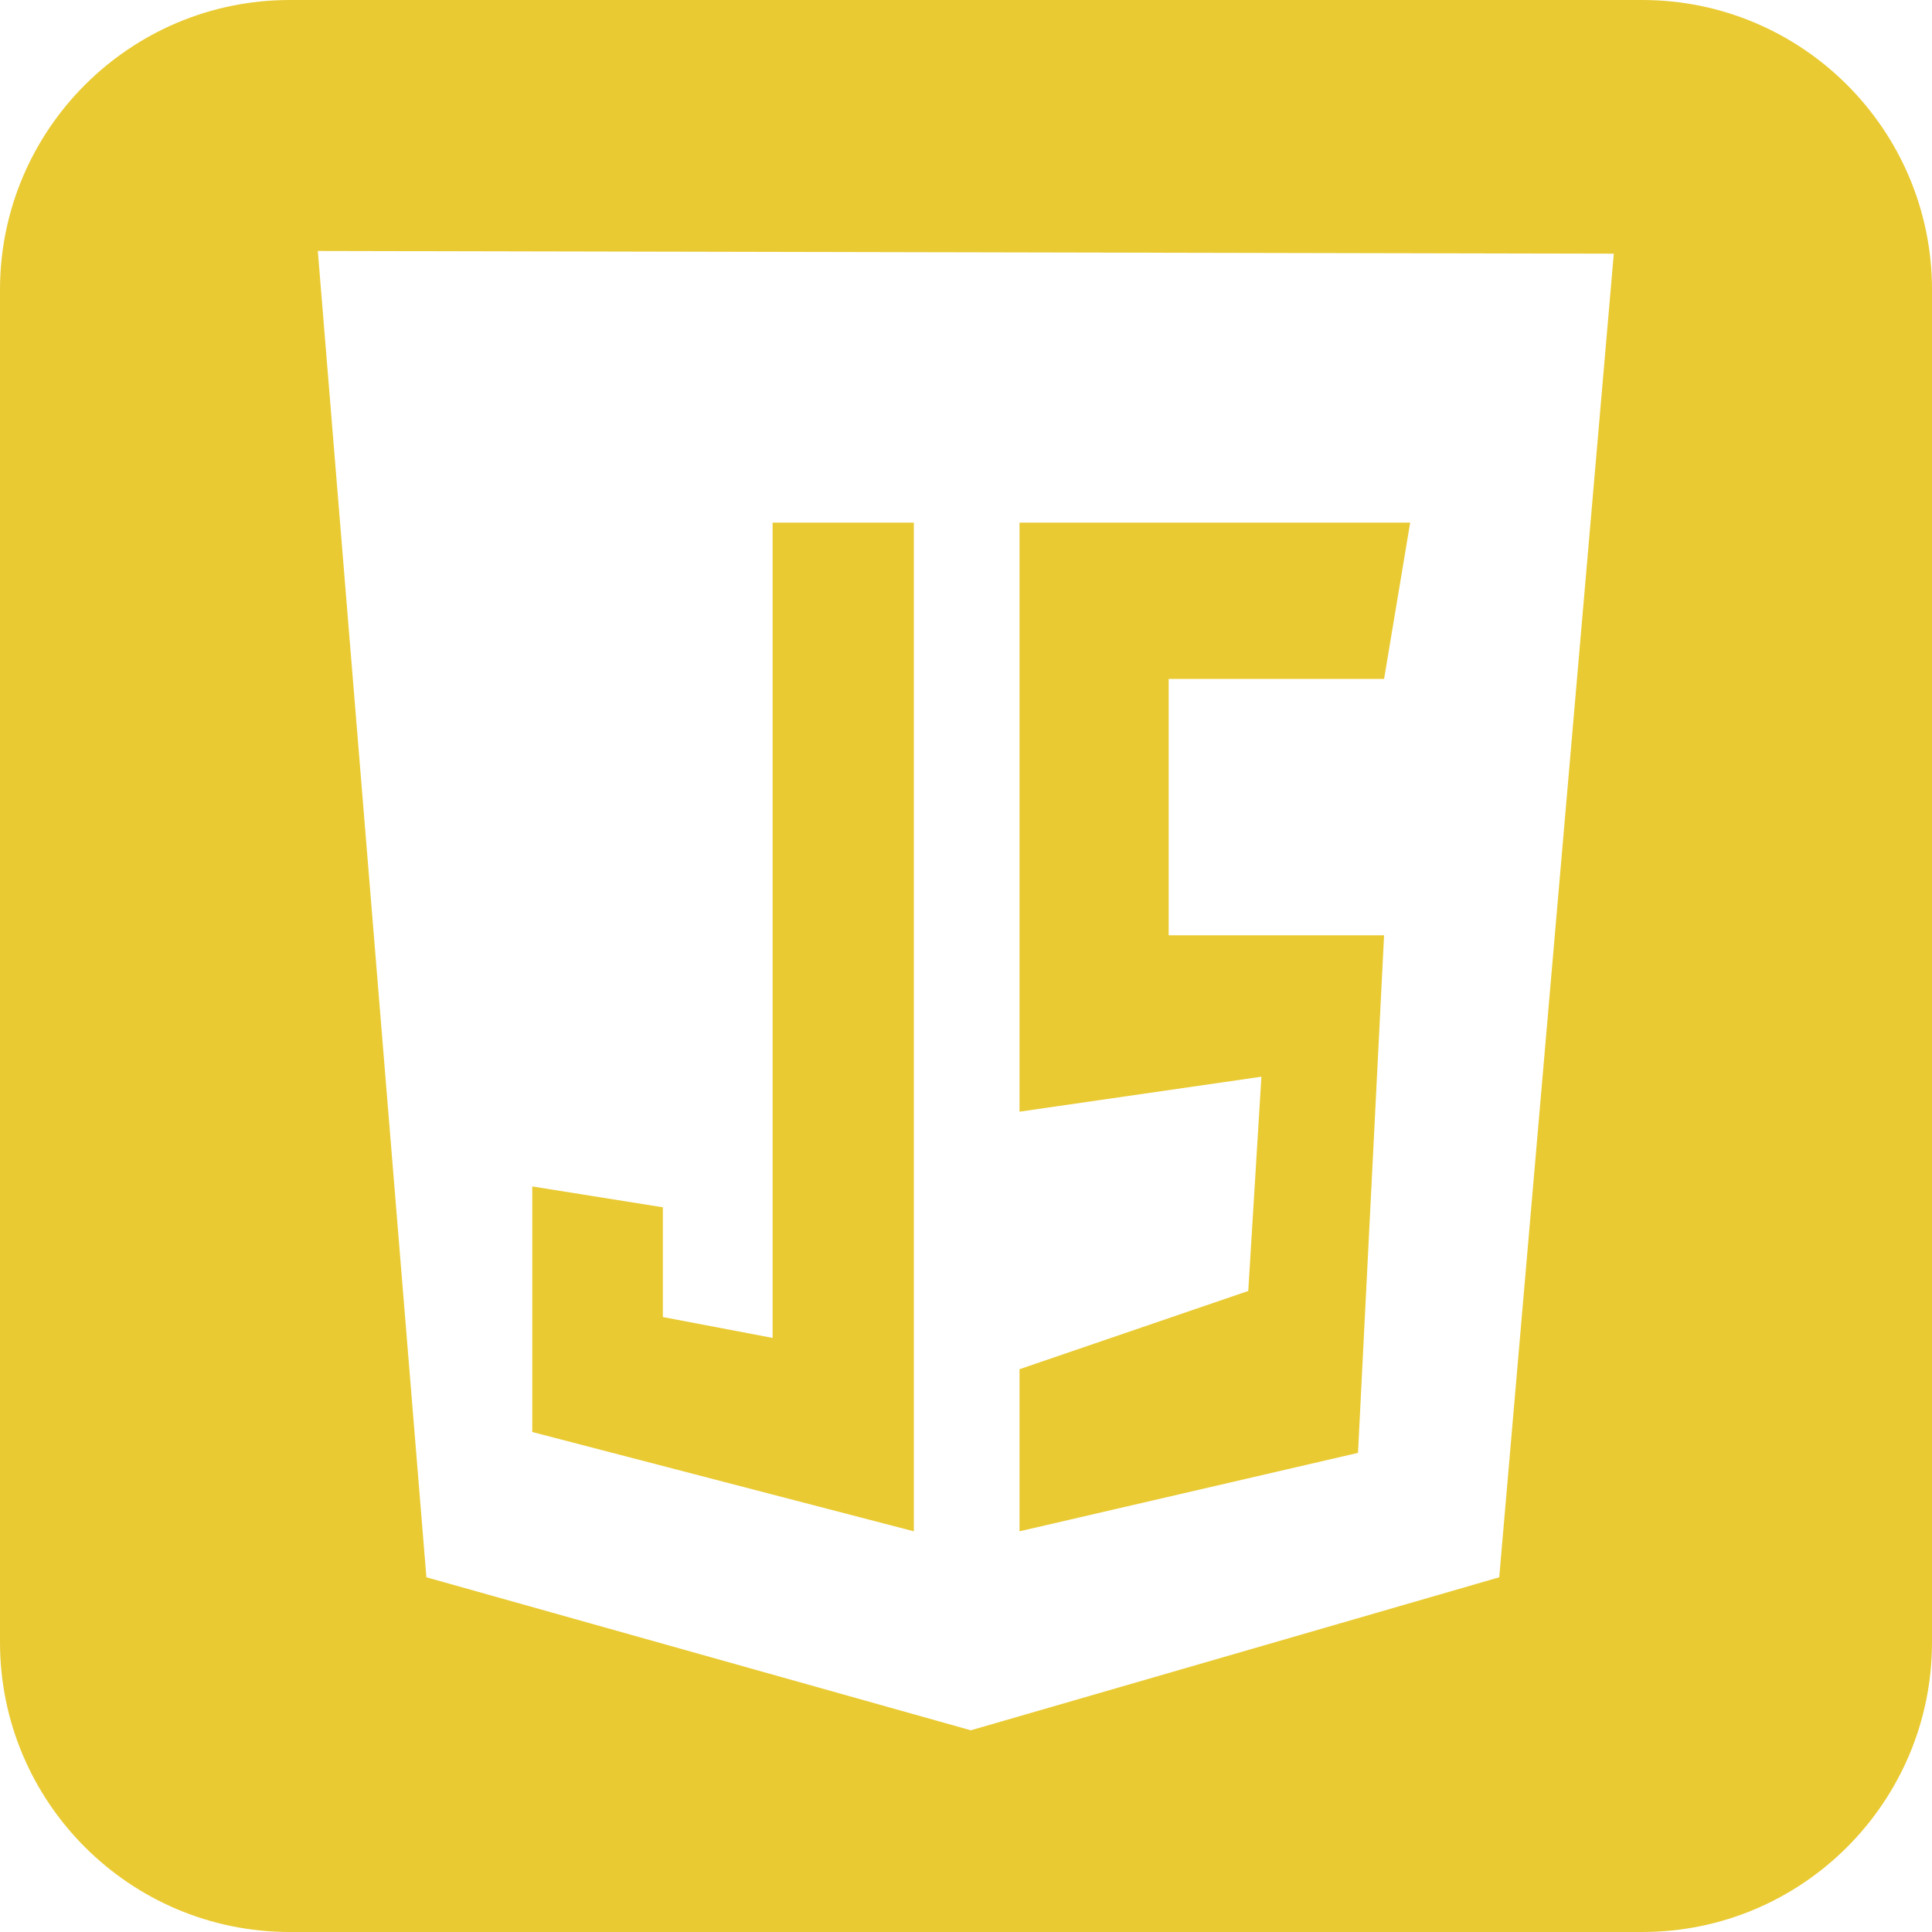
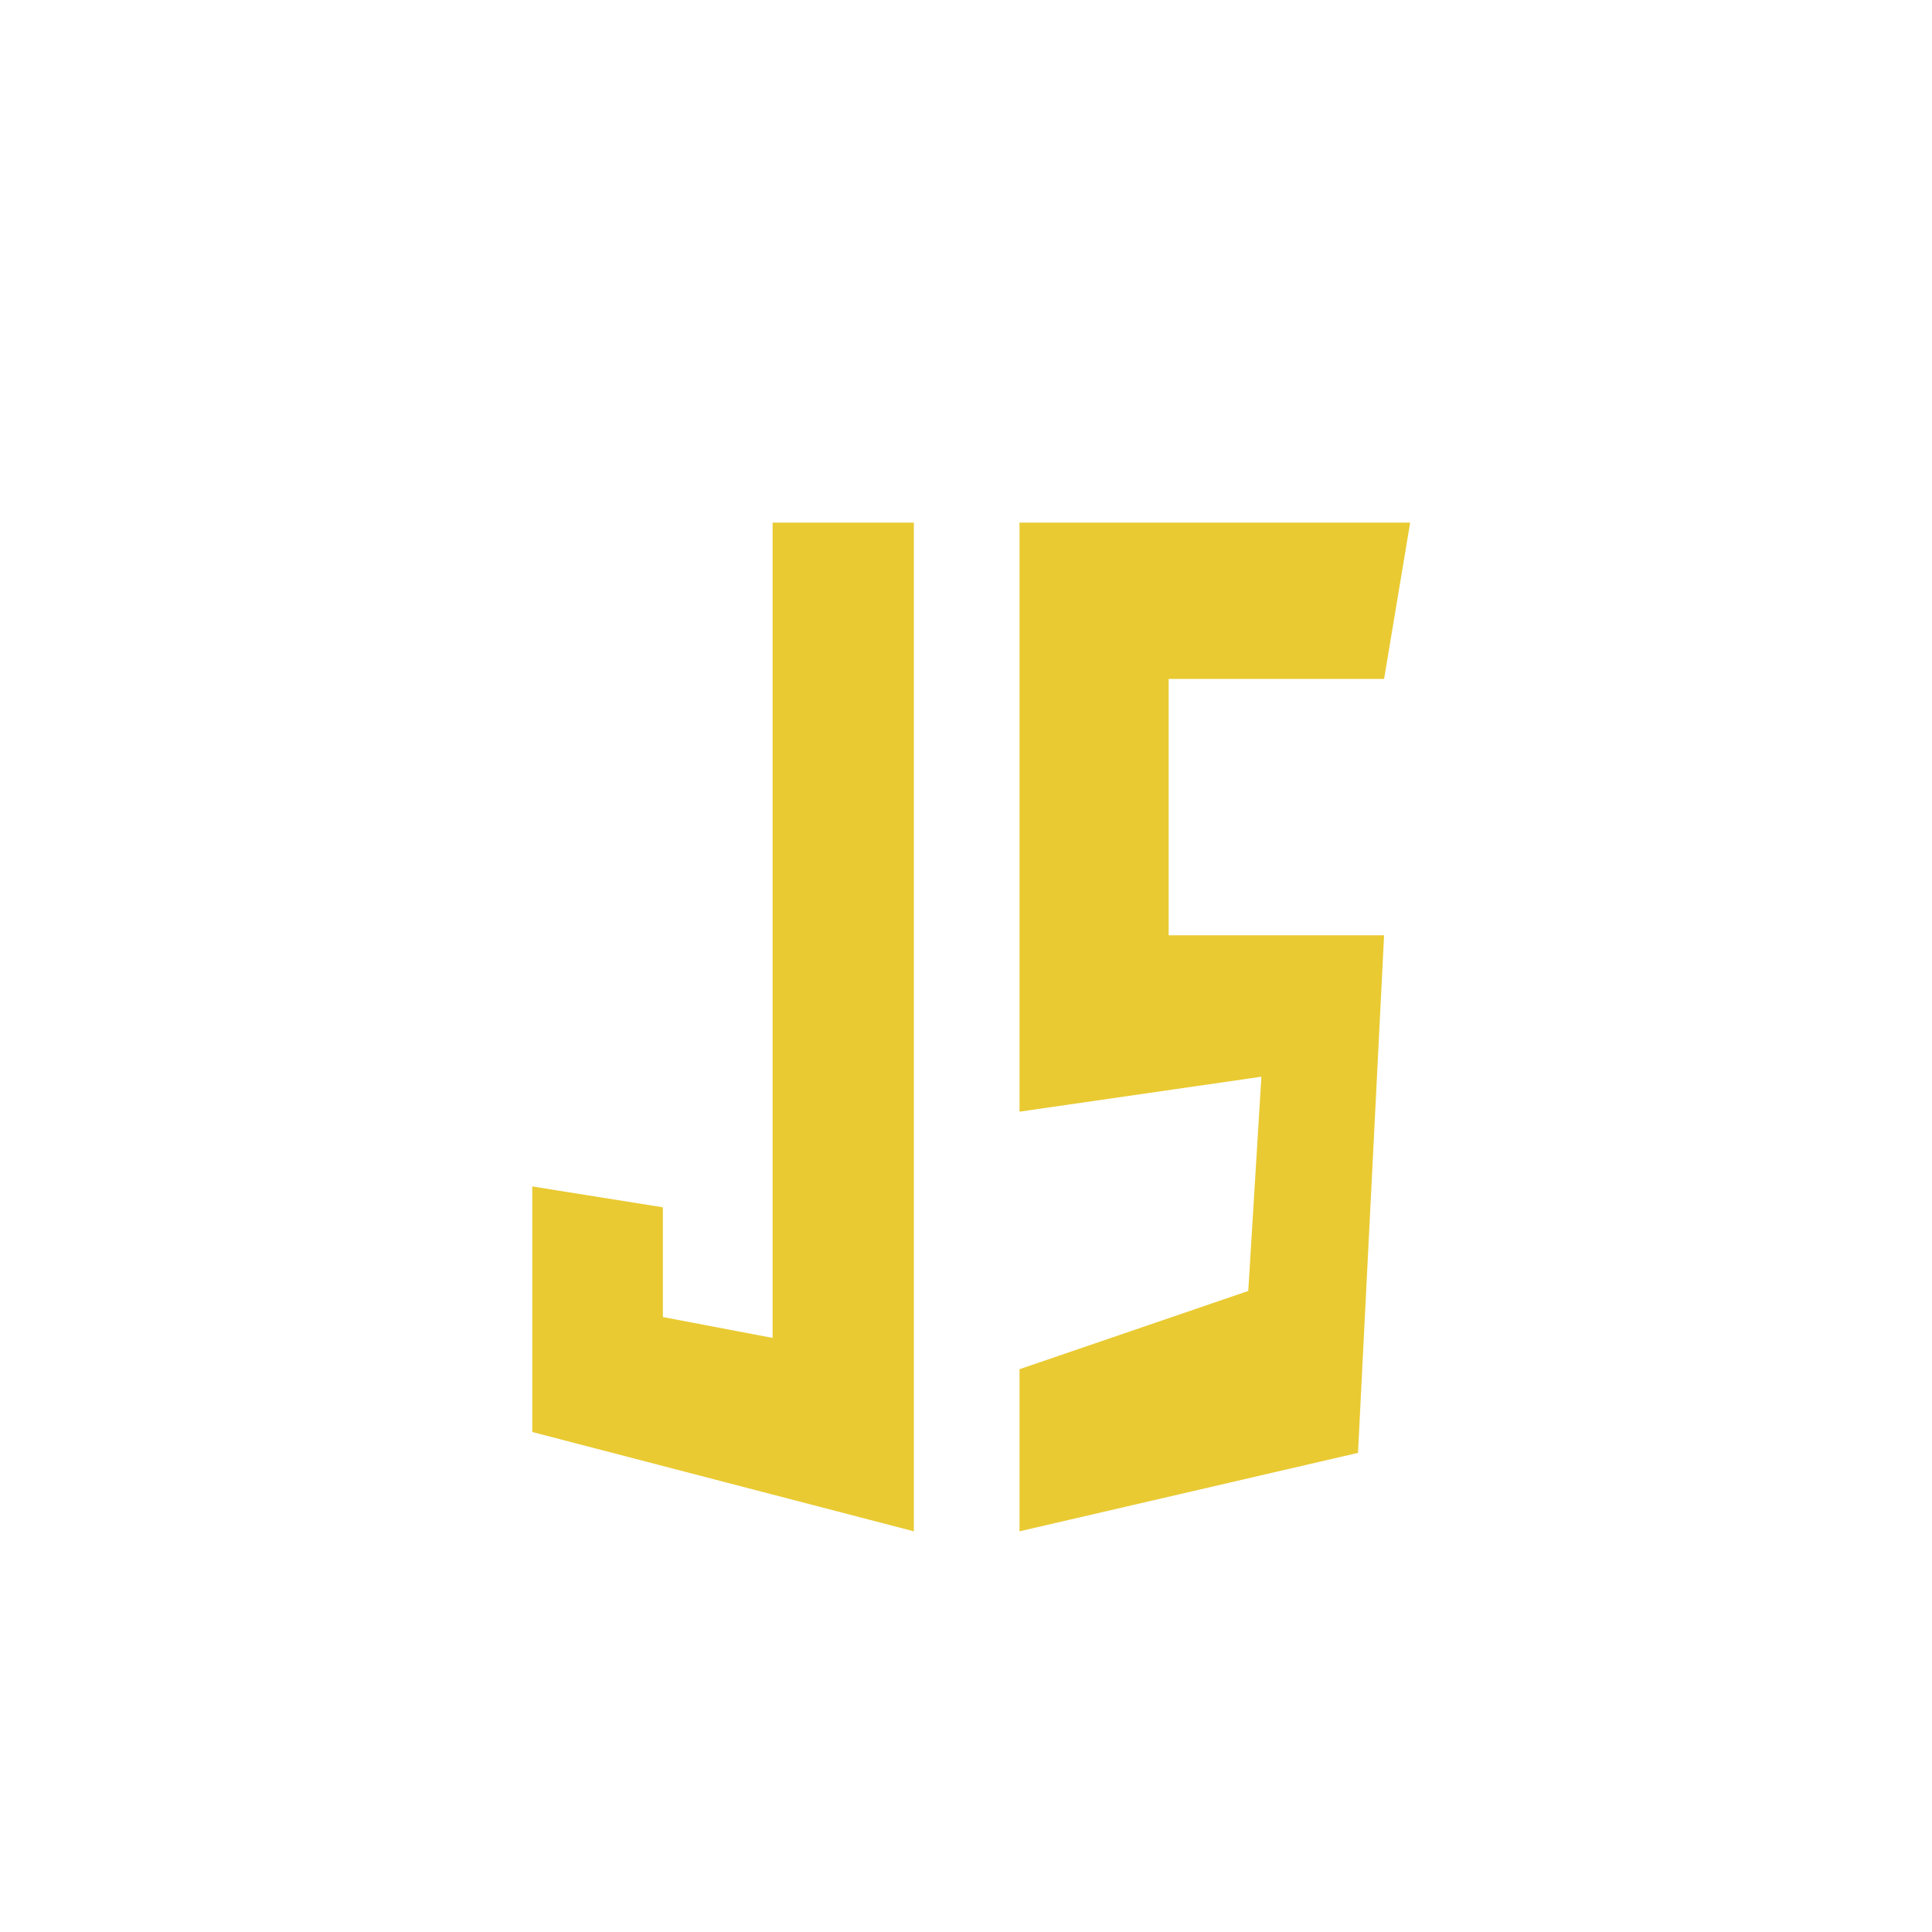
<svg xmlns="http://www.w3.org/2000/svg" version="1.1" id="Layer_1" x="0px" y="0px" viewBox="0 0 1000 1000" style="enable-background:new 0 0 1000 1000;" xml:space="preserve">
  <style type="text/css">
	.st0{fill:#E9CA32;}
</style>
  <g>
    <polygon class="st0" points="716.4,484.1 604.9,484.1 604.9,351.4 716.4,351.4 729.9,270.5 527.7,270.5 527.7,575.4 652.9,557.3    646.1,668.2 527.7,708.7 527.7,792.6 702.9,752  " />
    <polygon class="st0" points="473,270.5 399.9,270.5 399.9,692.5 343.1,681.7 343.1,624.9 275.5,614.1 275.5,741.2 473,792.6  " />
-     <path class="st0" d="M850,0H150C67.2,0,0,67.2,0,150v700c0,82.8,67.2,150,150,150h700c82.8,0,150-67.2,150-150V150   C1000,67.2,932.8,0,850,0z M776,816.4l-273.5,79.2l-281.8-79.2l-56.2-686.5l670.8,1.4L776,816.4z" />
  </g>
</svg>